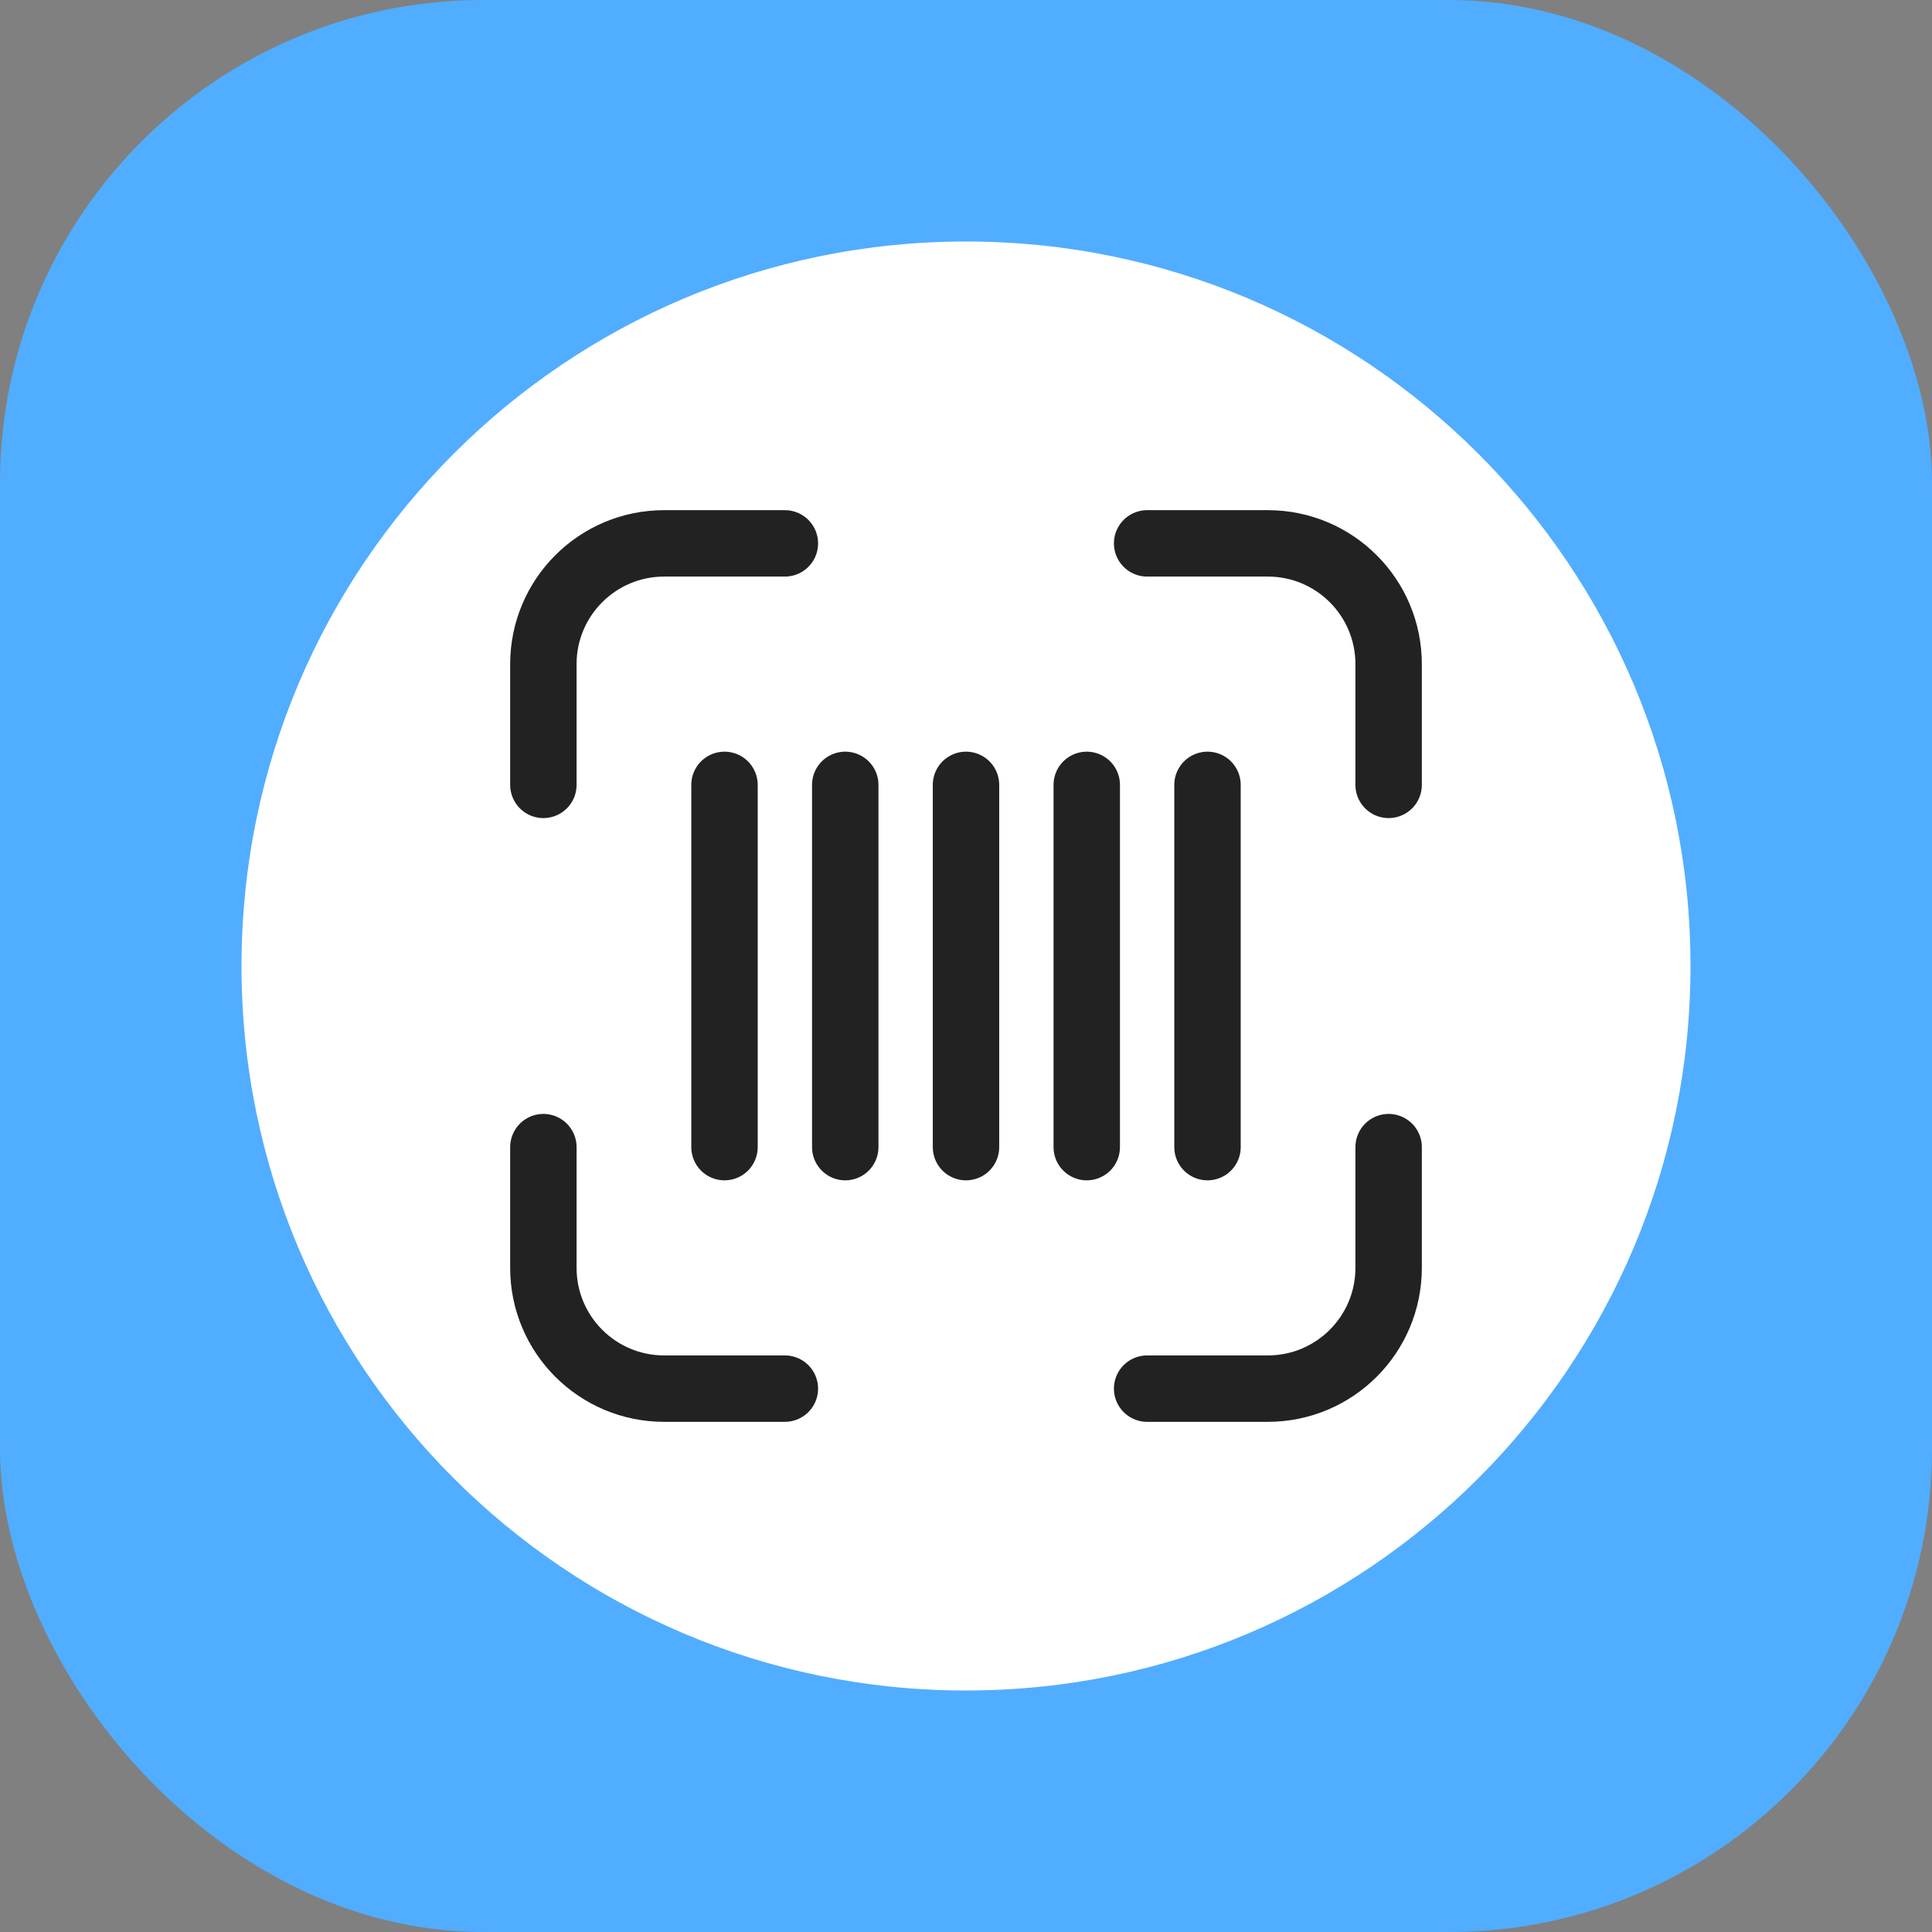
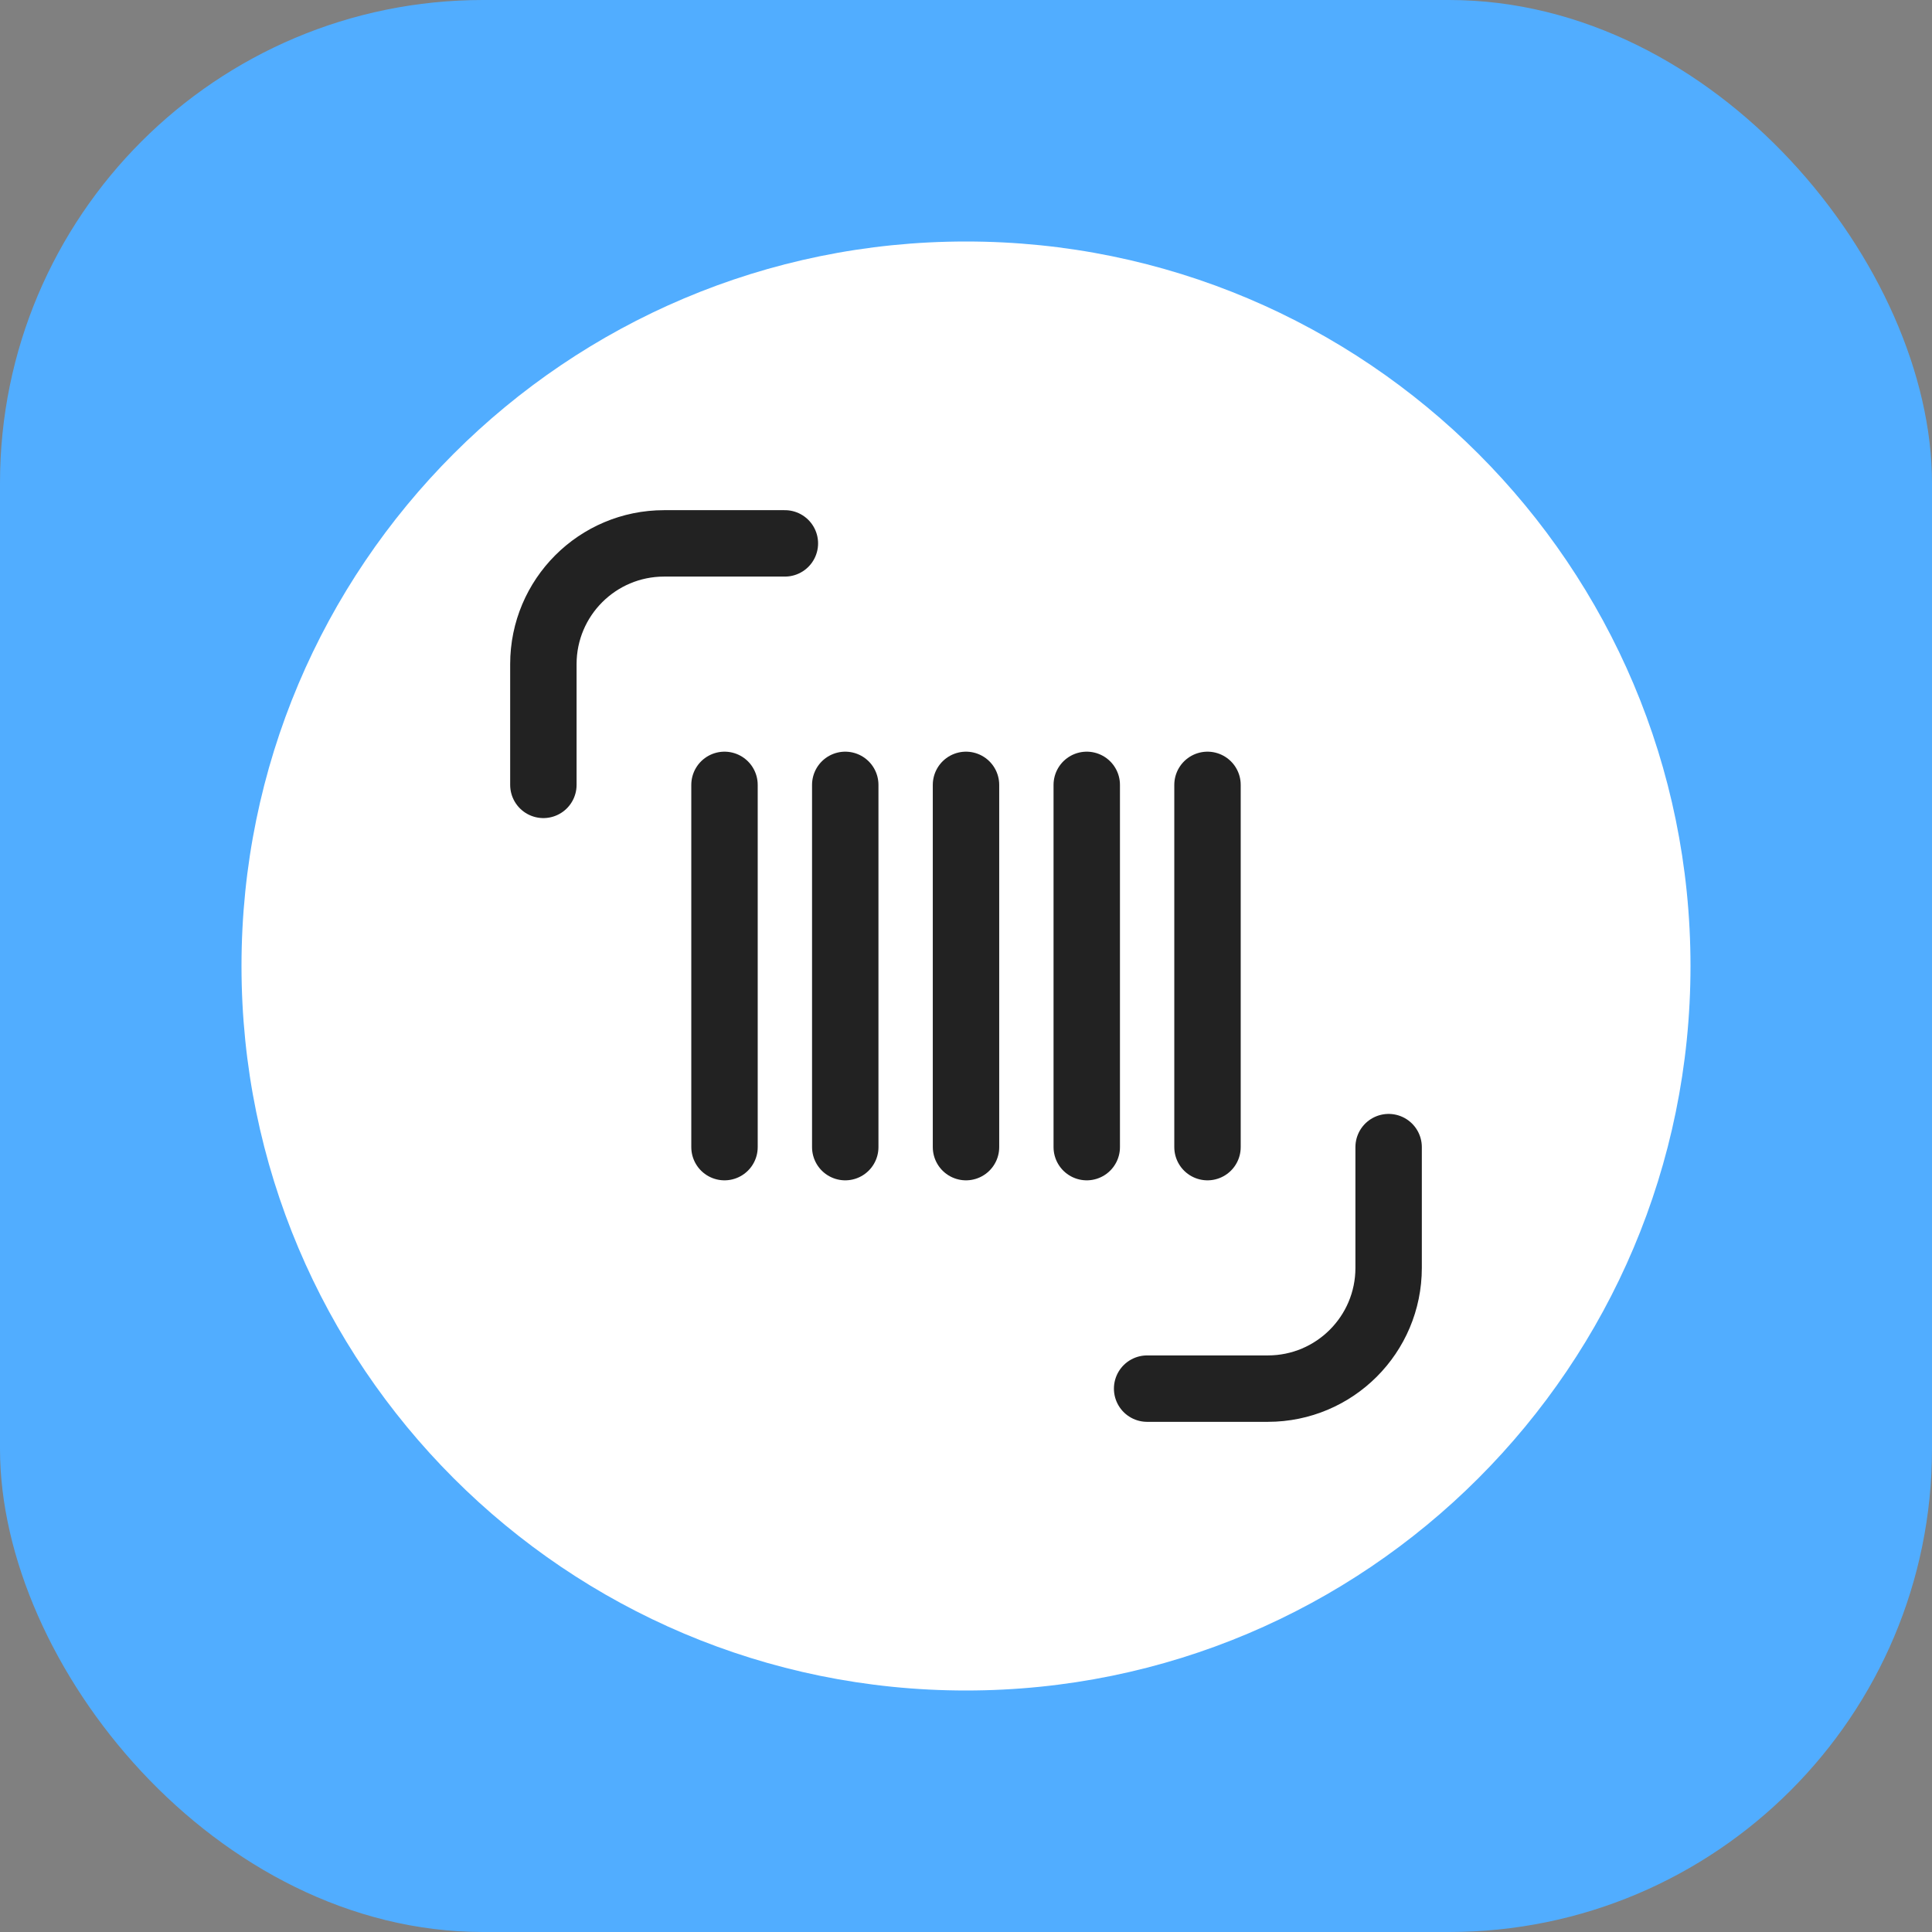
<svg xmlns="http://www.w3.org/2000/svg" width="512" height="512" viewBox="0 0 512 512" fill="none">
  <rect x="0" y="0" width="512" height="512" fill="#808080" stroke="none" />
  <g clip-path="url(#clip0_29008_127175)">
    <rect width="512" height="512" rx="128" fill="#51ADFF" />
    <path d="M256 448C362.039 448 448 362.039 448 256C448 149.961 362.039 64 256 64C149.961 64 64 149.961 64 256C64 362.039 149.961 448 256 448Z" fill="white" />
    <path d="M144 208L144 176C144 158.327 158.327 144 176 144L208 144" stroke="#222222" stroke-width="17.6" stroke-linecap="round" stroke-linejoin="round" />
-     <path d="M368 208L368 176C368 158.327 353.673 144 336 144L304 144" stroke="#222222" stroke-width="17.6" stroke-linecap="round" stroke-linejoin="round" />
    <path d="M368 304L368 336C368 353.673 353.673 368 336 368L304 368" stroke="#222222" stroke-width="17.6" stroke-linecap="round" stroke-linejoin="round" />
-     <path d="M144 304L144 336C144 353.673 158.327 368 176 368L208 368" stroke="#222222" stroke-width="17.6" stroke-linecap="round" stroke-linejoin="round" />
    <path d="M320 208V304" stroke="#222222" stroke-width="17.6" stroke-linecap="round" />
    <path d="M256 208V304" stroke="#222222" stroke-width="17.6" stroke-linecap="round" />
    <path d="M192 208V304" stroke="#222222" stroke-width="17.6" stroke-linecap="round" />
    <path d="M224 208V304" stroke="#222222" stroke-width="17.6" stroke-linecap="round" />
    <path d="M288 208V304" stroke="#222222" stroke-width="17.6" stroke-linecap="round" />
  </g>
  <defs>
    <clipPath id="clip0_29008_127175">
      <rect width="512" height="512" fill="white" />
    </clipPath>
  </defs>
</svg>